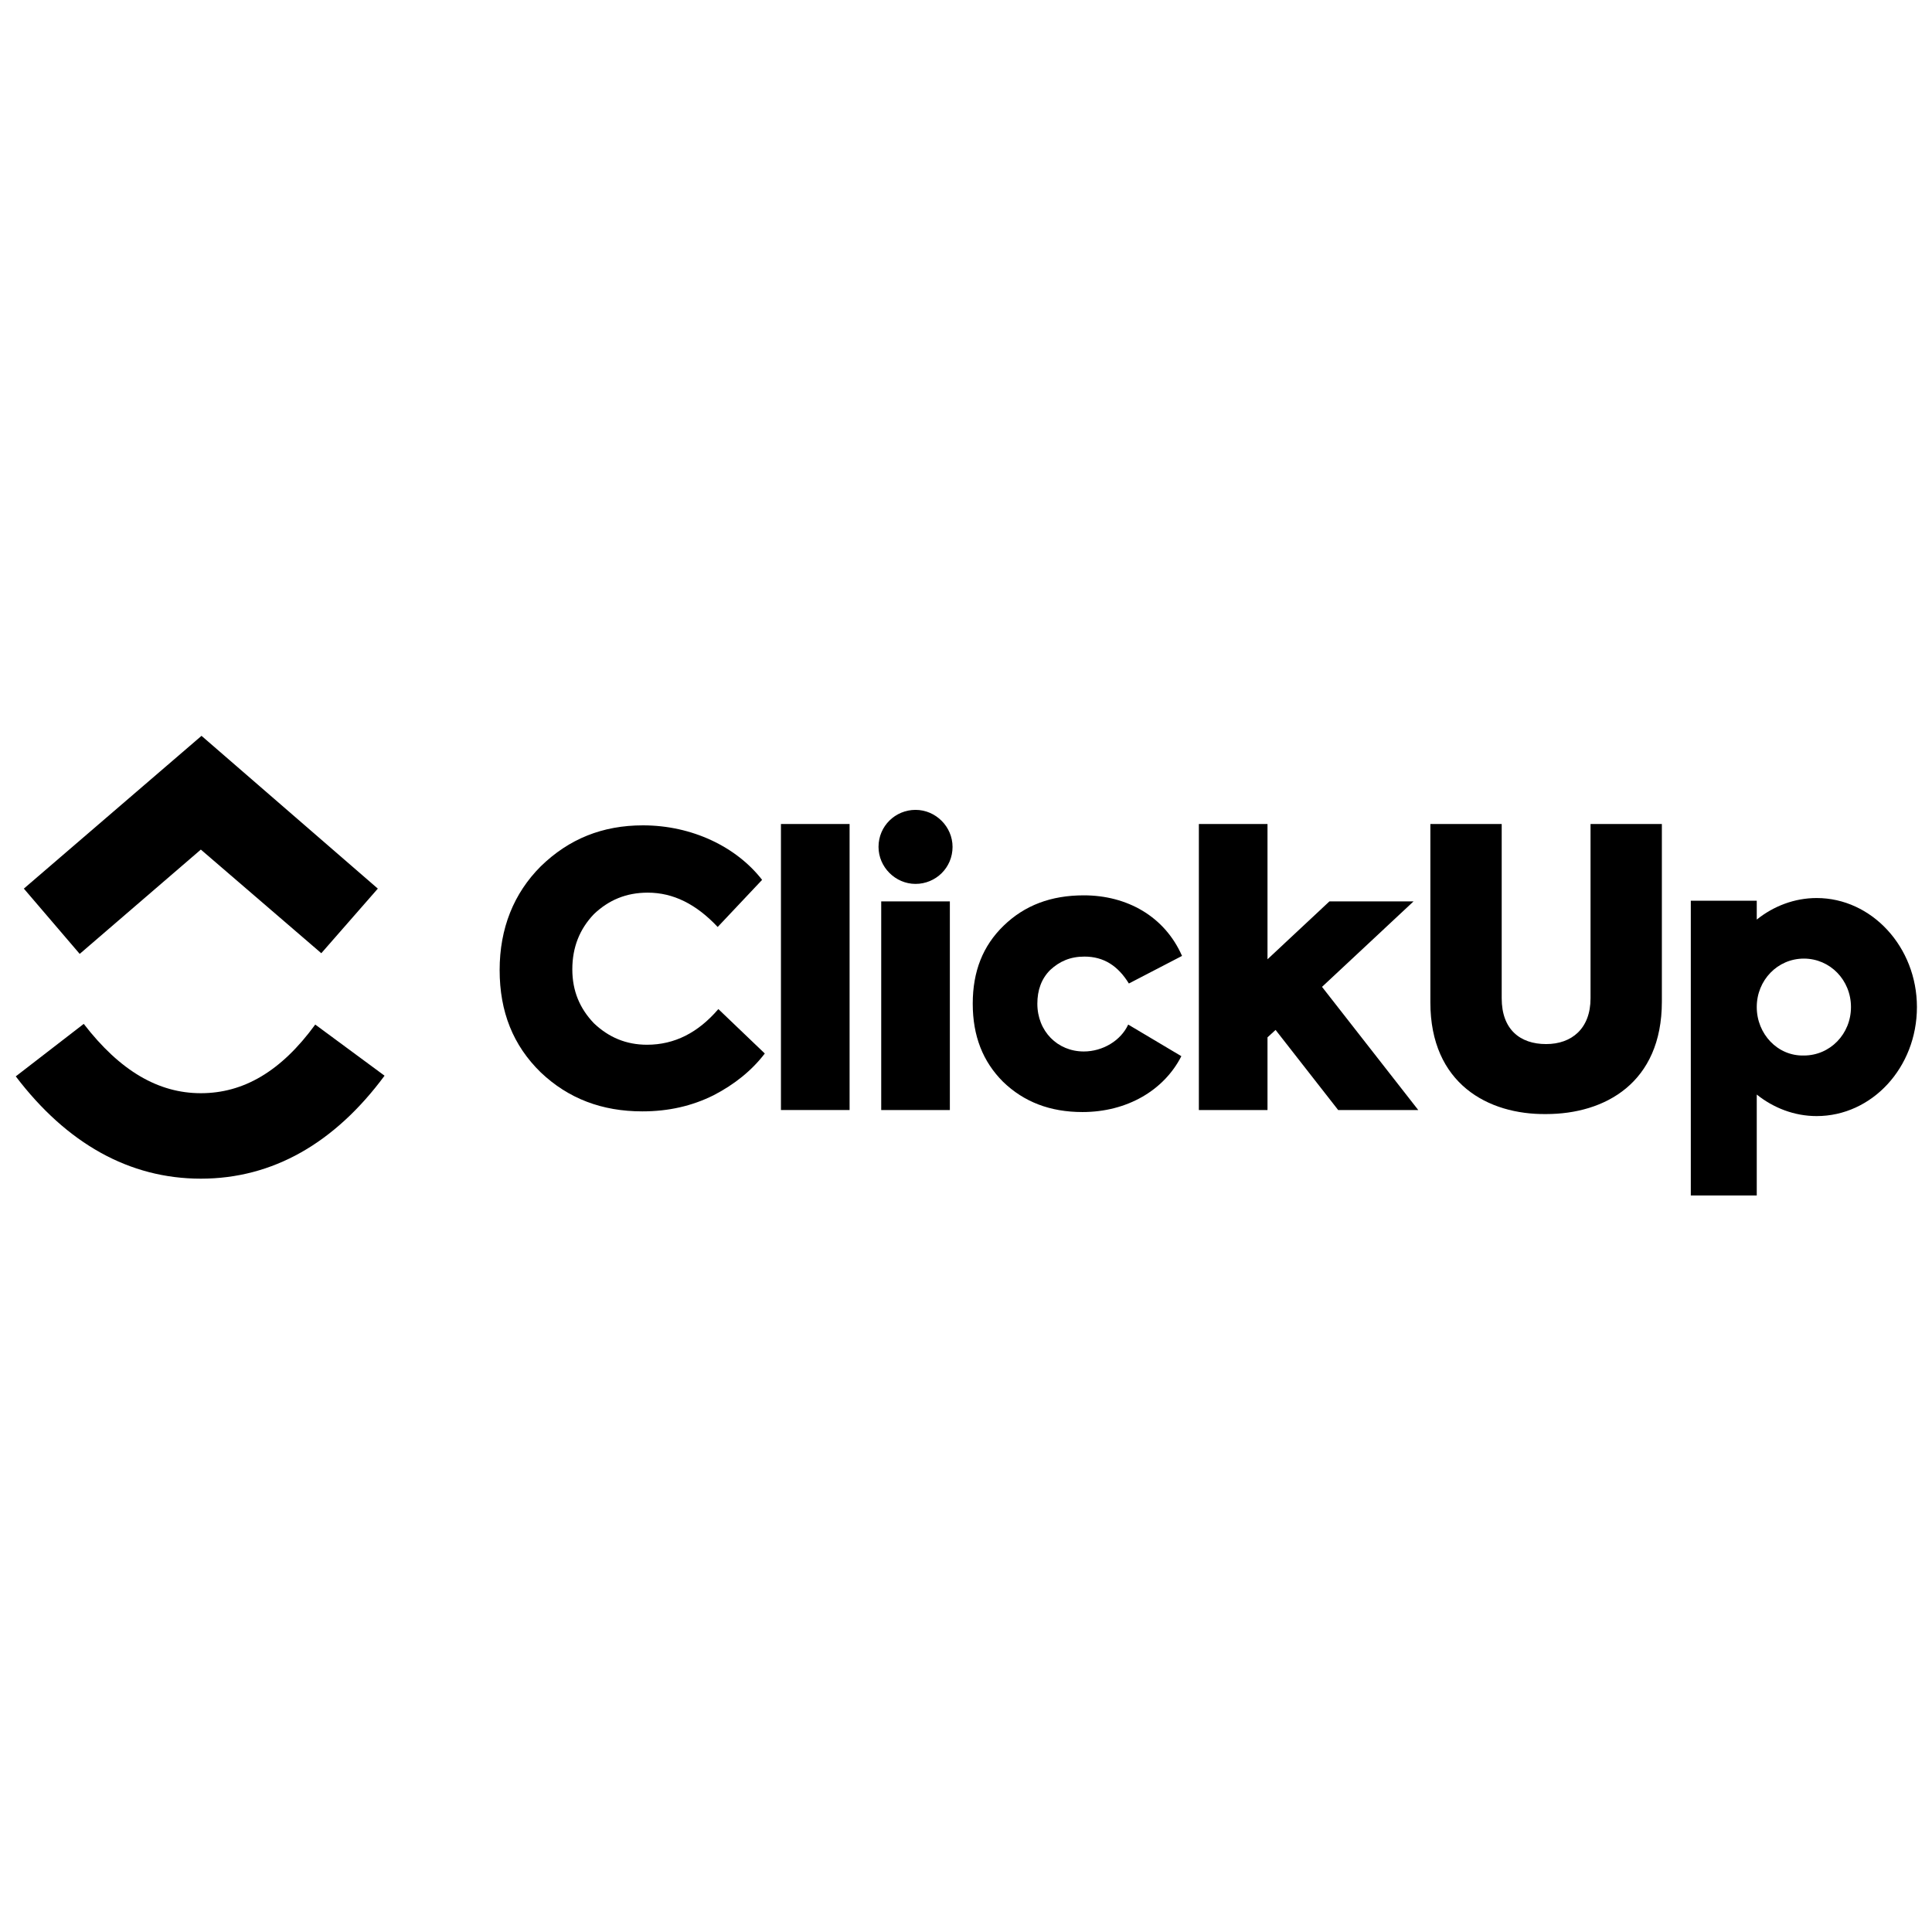
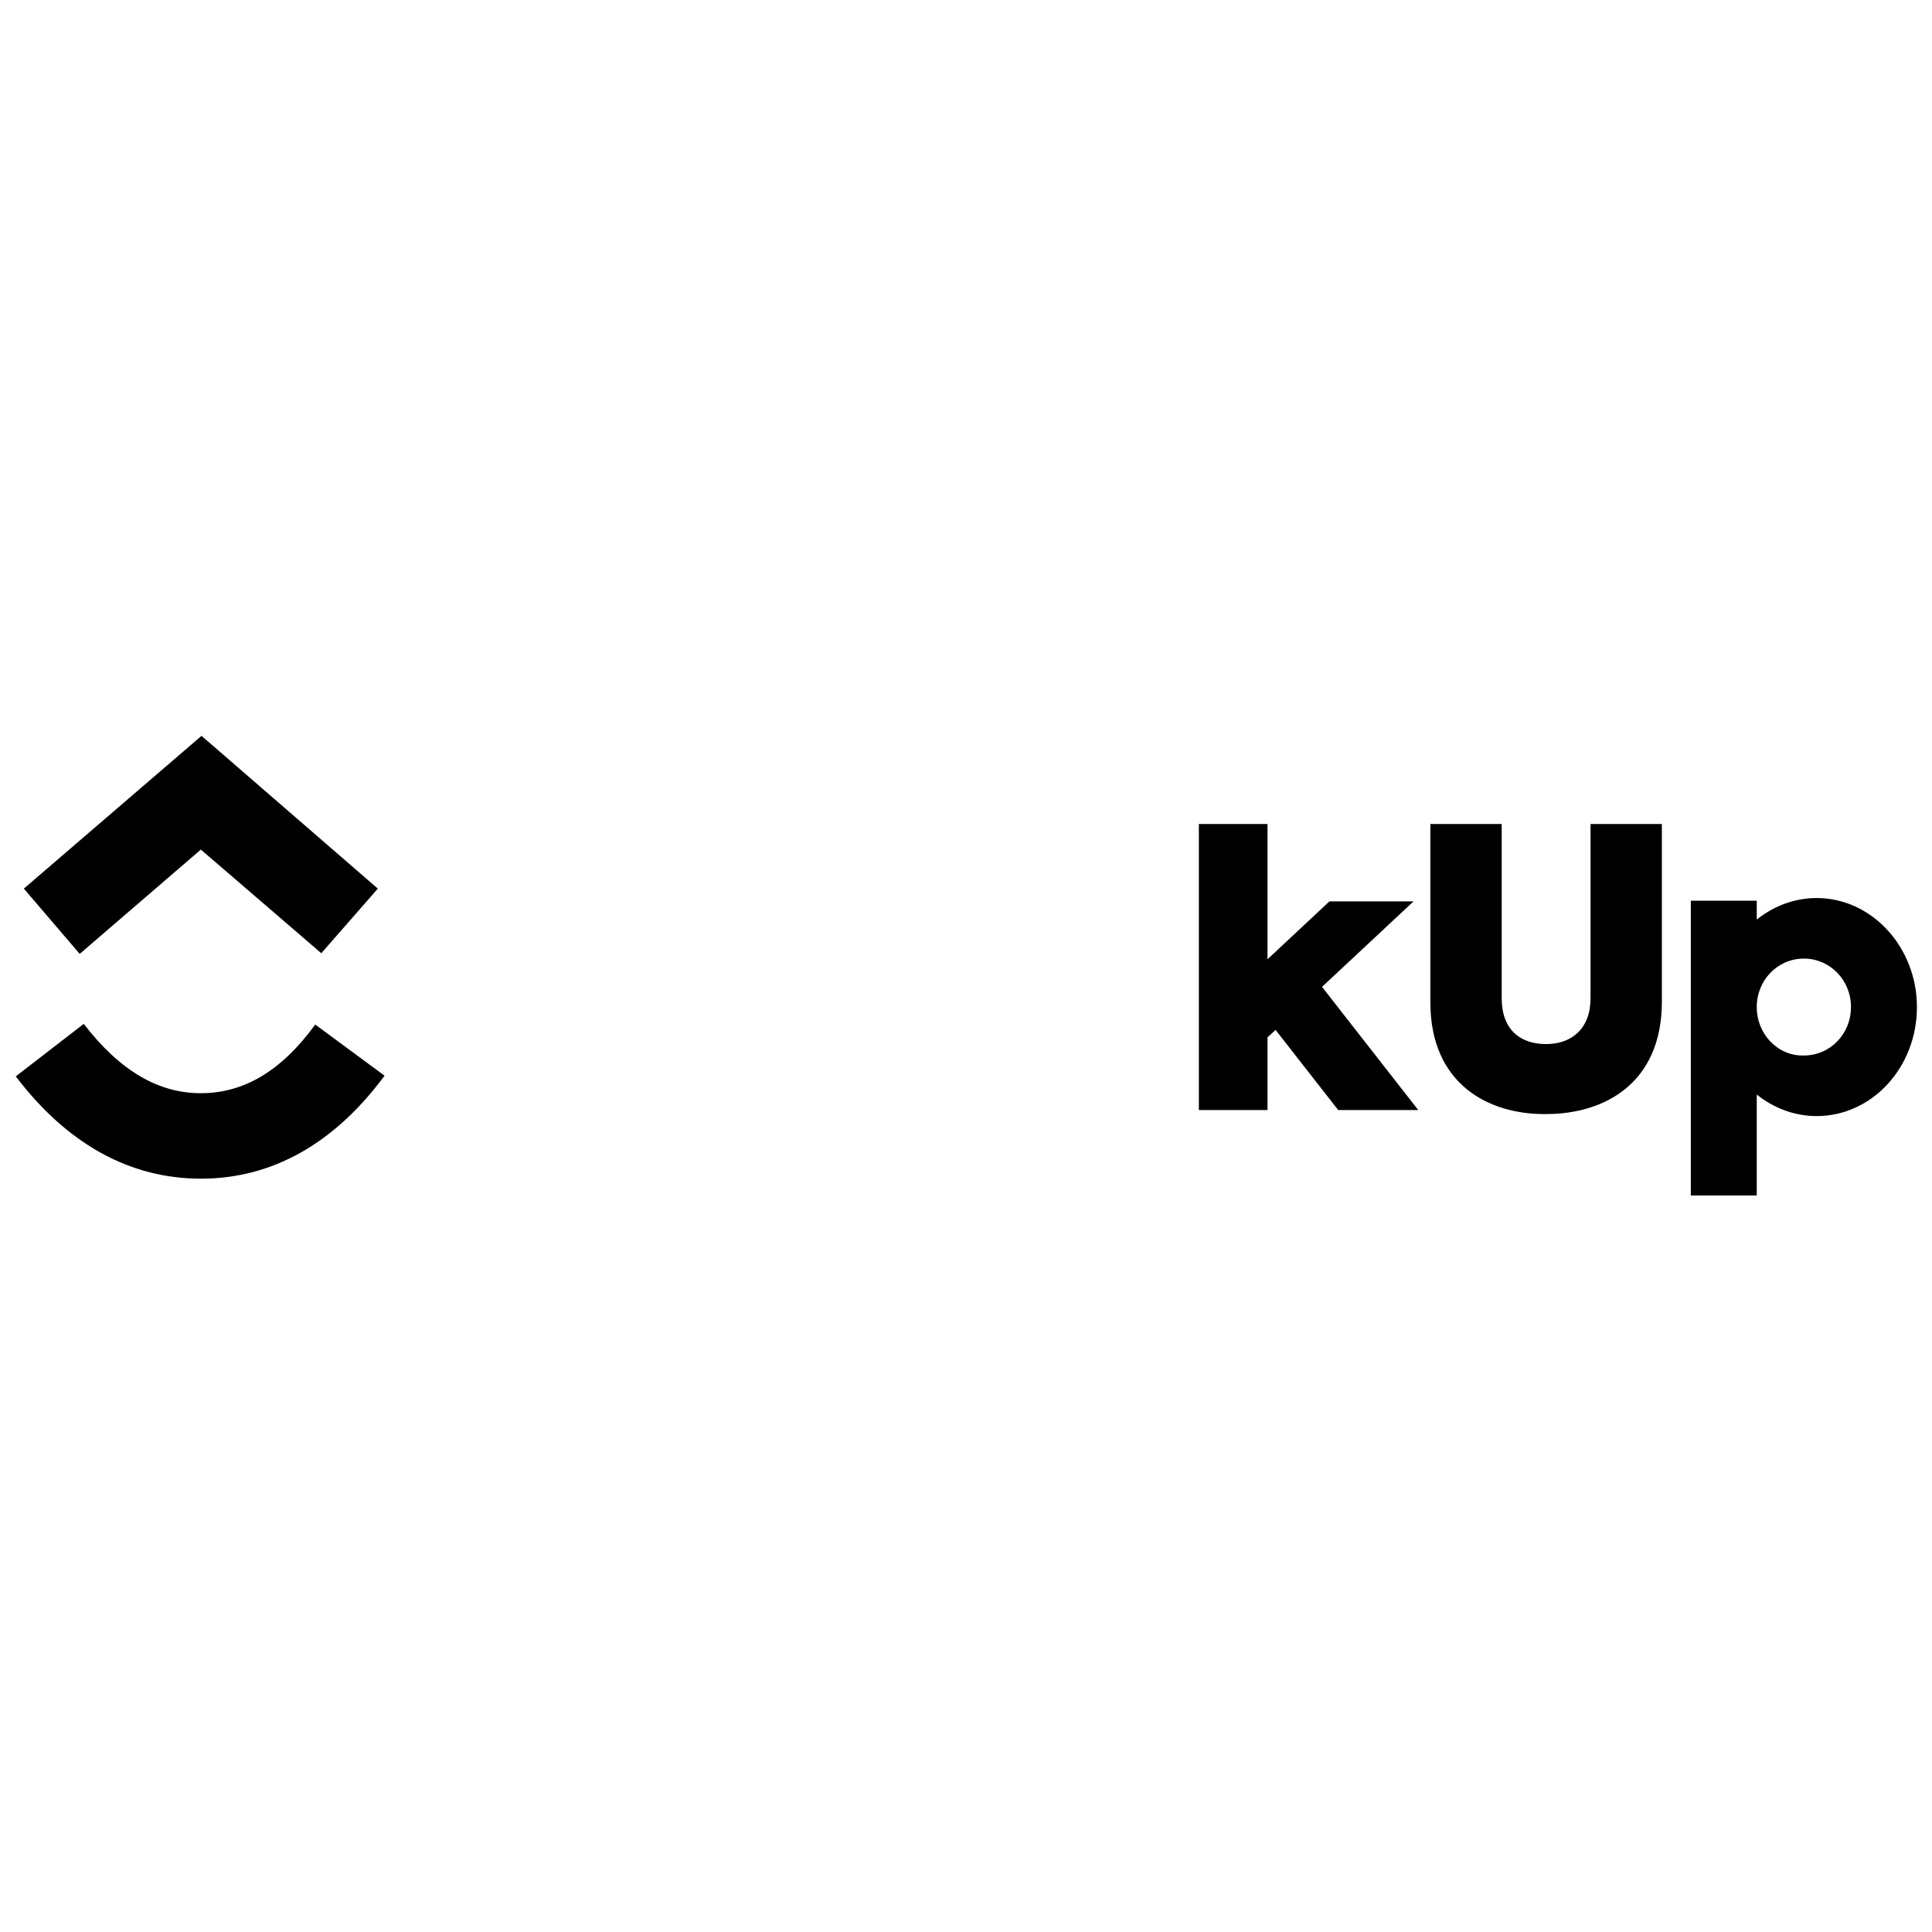
<svg xmlns="http://www.w3.org/2000/svg" version="1.2" preserveAspectRatio="xMidYMid meet" height="2048" viewBox="0 0 1536 1536" zoomAndPan="magnify" width="2048">
  <g id="8fa725e8c5">
    <path d="M 12.539 855.75 L 66.578 814.02 C 95.469 851.473 125.965 869.129 159.676 869.129 C 193.383 869.129 223.344 852.008 250.629 814.555 L 305.738 855.215 C 266.145 908.723 216.922 937.078 159.676 937.078 C 102.961 937.078 53.203 909.258 12.539 855.75 Z M 12.539 855.75" style="stroke:none;fill-rule:evenodd;fill:#000000;fill-opacity:1;" />
    <path d="M 159.676 675.441 L 63.367 758.375 L 18.961 706.473 L 160.207 585.02 L 300.387 706.473 L 255.445 757.84 Z M 159.676 675.441" style="stroke:none;fill-rule:evenodd;fill:#000000;fill-opacity:1;" />
-     <path d="M 620.875 655.109 L 675.449 655.109 L 675.449 882.504 L 620.875 882.504 Z M 620.875 655.109" style="stroke:none;fill-rule:nonzero;fill:#000000;fill-opacity:1;" />
-     <path d="M 510.656 883.574 C 478.555 883.574 451.805 873.406 429.867 852.543 C 407.93 831.141 397.23 804.387 397.23 771.215 C 397.23 738.043 408.465 710.219 429.867 688.816 C 452.34 666.883 479.09 656.18 511.191 656.18 C 550.25 656.18 585.562 673.301 605.895 699.52 L 570.582 736.973 C 553.461 718.781 535.27 709.684 514.938 709.684 C 497.816 709.684 483.906 715.57 472.133 726.805 C 460.898 738.578 455.012 753.023 455.012 770.68 C 455.012 787.801 460.898 801.711 472.133 813.484 C 483.906 824.719 497.816 830.605 514.402 830.605 C 536.34 830.605 555.066 820.973 571.117 802.246 L 608.035 837.559 C 597.867 850.938 583.957 862.172 567.371 870.734 C 550.25 879.293 531.523 883.574 510.656 883.574 Z M 510.656 883.574" style="stroke:none;fill-rule:evenodd;fill:#000000;fill-opacity:1;" />
-     <path d="M 757.309 673.301 C 757.309 689.887 743.934 702.73 727.883 702.73 C 711.832 702.73 698.453 689.352 698.453 673.301 C 698.453 656.715 711.832 643.875 727.883 643.875 C 743.934 643.875 757.309 657.25 757.309 673.301 Z M 755.168 716.641 L 700.594 716.641 L 700.594 882.504 L 755.168 882.504 Z M 755.168 716.641" style="stroke:none;fill-rule:evenodd;fill:#000000;fill-opacity:1;" />
-     <path d="M 860.57 884.109 C 834.887 884.109 814.023 876.082 797.438 860.031 C 781.387 843.98 773.359 823.648 773.359 797.969 C 773.359 772.285 781.387 751.953 797.973 735.902 C 814.559 719.852 835.422 711.824 861.641 711.824 C 895.883 711.824 925.844 728.41 939.754 759.98 L 897.488 781.914 C 888.926 768.004 877.691 760.516 862.176 760.516 C 850.938 760.516 842.379 764.258 834.887 771.215 C 827.934 778.172 824.723 787.266 824.723 797.969 C 824.723 819.902 840.773 835.957 861.641 835.957 C 876.621 835.957 891.066 827.395 896.953 814.555 L 939.219 839.699 C 925.309 866.988 895.883 884.109 860.57 884.109 Z M 860.57 884.109" style="stroke:none;fill-rule:evenodd;fill:#000000;fill-opacity:1;" />
    <path d="M 1007.703 655.109 L 953.133 655.109 L 953.133 882.504 L 1007.703 882.504 L 1007.703 824.719 L 1014.125 818.832 L 1063.883 882.504 L 1127.551 882.504 L 1051.043 784.59 L 1123.809 716.641 L 1056.93 716.641 L 1007.703 762.652 Z M 1007.703 655.109" style="stroke:none;fill-rule:evenodd;fill:#000000;fill-opacity:1;" />
    <path d="M 1137.184 796.898 L 1137.184 655.109 L 1193.898 655.109 L 1193.898 793.688 C 1193.898 818.297 1208.344 830.07 1229.211 830.07 C 1249.539 830.07 1264.523 817.762 1264.523 793.688 L 1264.523 655.109 L 1321.234 655.109 L 1321.234 796.363 C 1321.234 861.102 1275.758 885.715 1229.211 885.715 C 1183.195 886.25 1137.184 861.637 1137.184 796.898 Z M 1137.184 796.898" style="stroke:none;fill-rule:evenodd;fill:#000000;fill-opacity:1;" />
    <path d="M 1444.293 887.32 C 1488.168 887.32 1524.016 848.797 1524.016 800.641 C 1524.016 753.023 1488.168 713.965 1444.293 713.965 C 1426.637 713.965 1410.051 720.387 1396.676 731.086 L 1396.676 716.105 L 1344.242 716.105 L 1344.242 950.453 L 1396.676 950.453 L 1396.676 870.199 C 1410.051 880.898 1426.637 887.32 1444.293 887.32 Z M 1396.676 800.641 C 1396.676 779.242 1413.262 762.117 1434.129 762.117 C 1454.996 762.117 1471.582 779.242 1471.582 800.641 C 1471.582 822.043 1454.996 839.164 1434.129 839.164 C 1413.262 839.699 1396.676 822.043 1396.676 800.641 Z M 1396.676 800.641" style="stroke:none;fill-rule:evenodd;fill:#000000;fill-opacity:1;" />
  </g>
</svg>